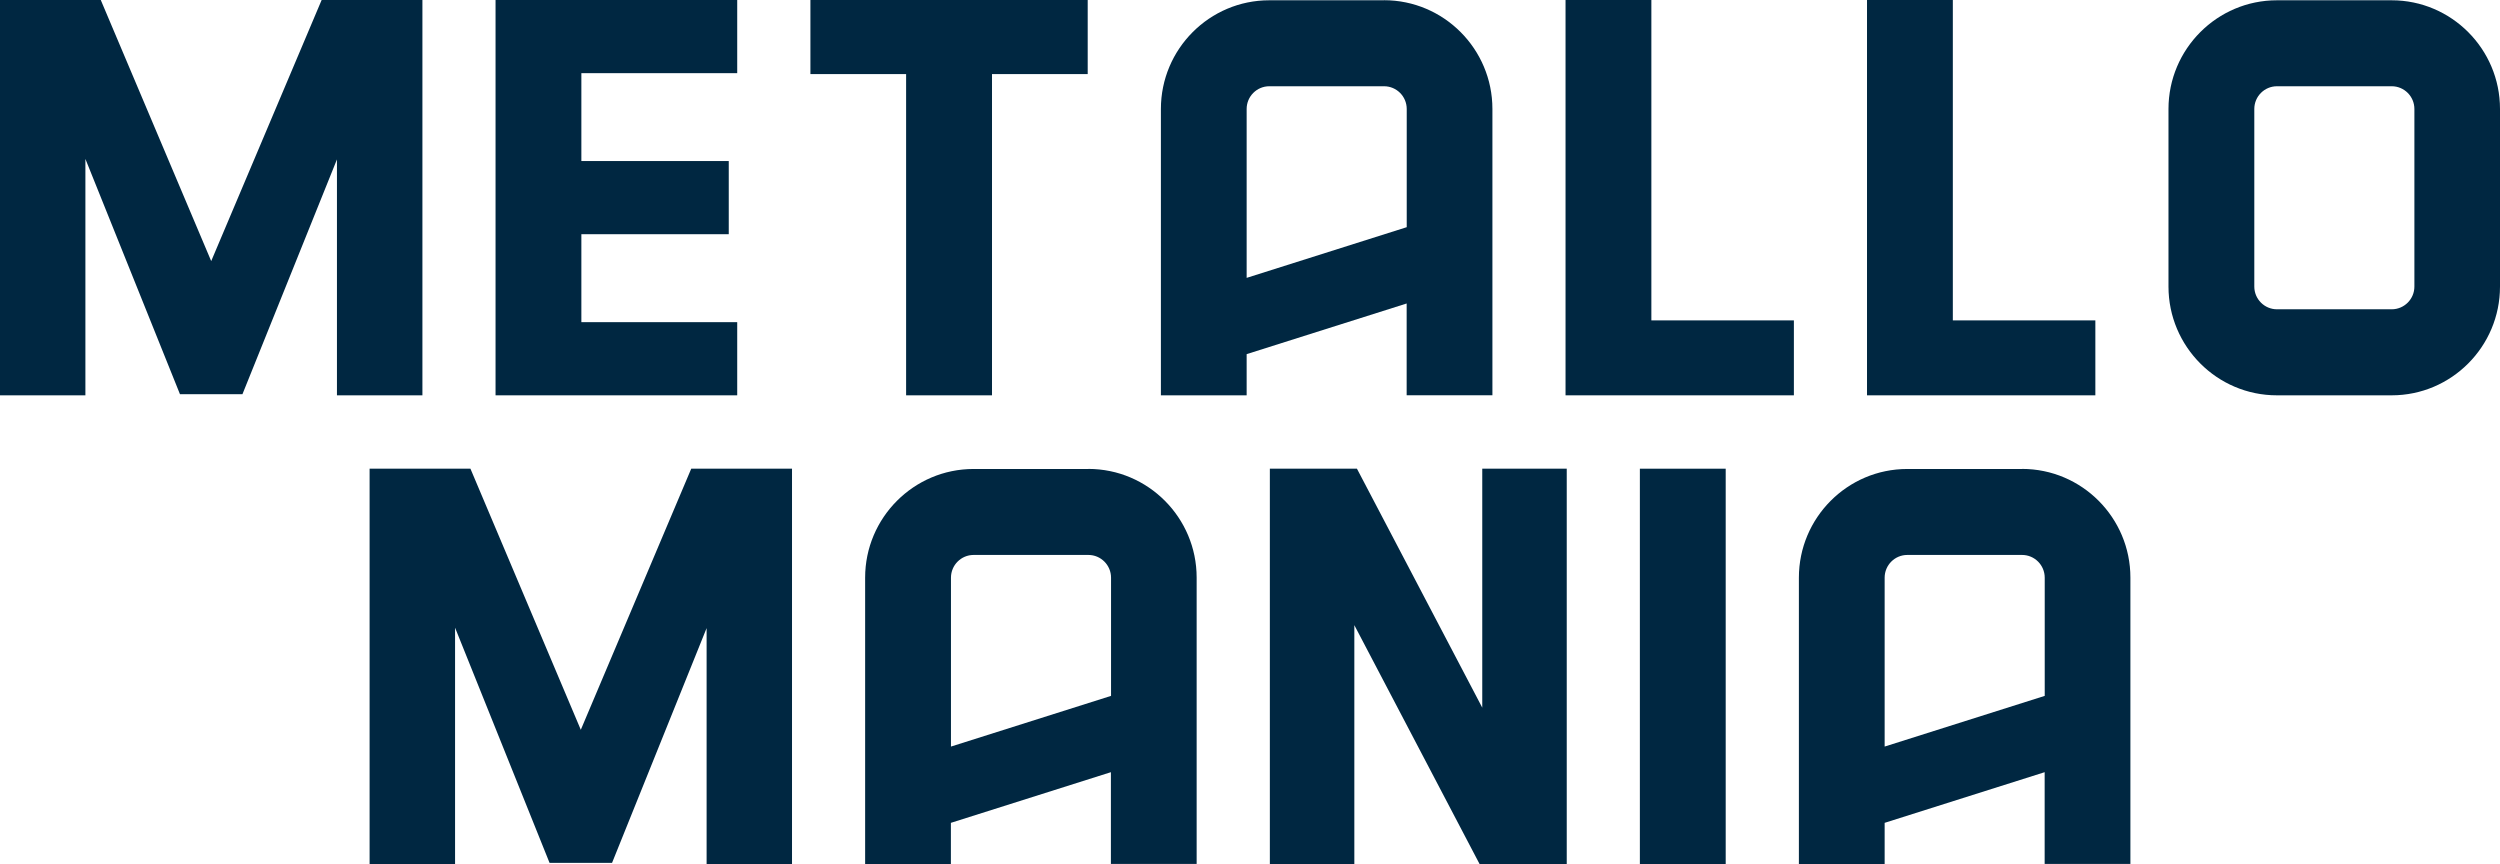
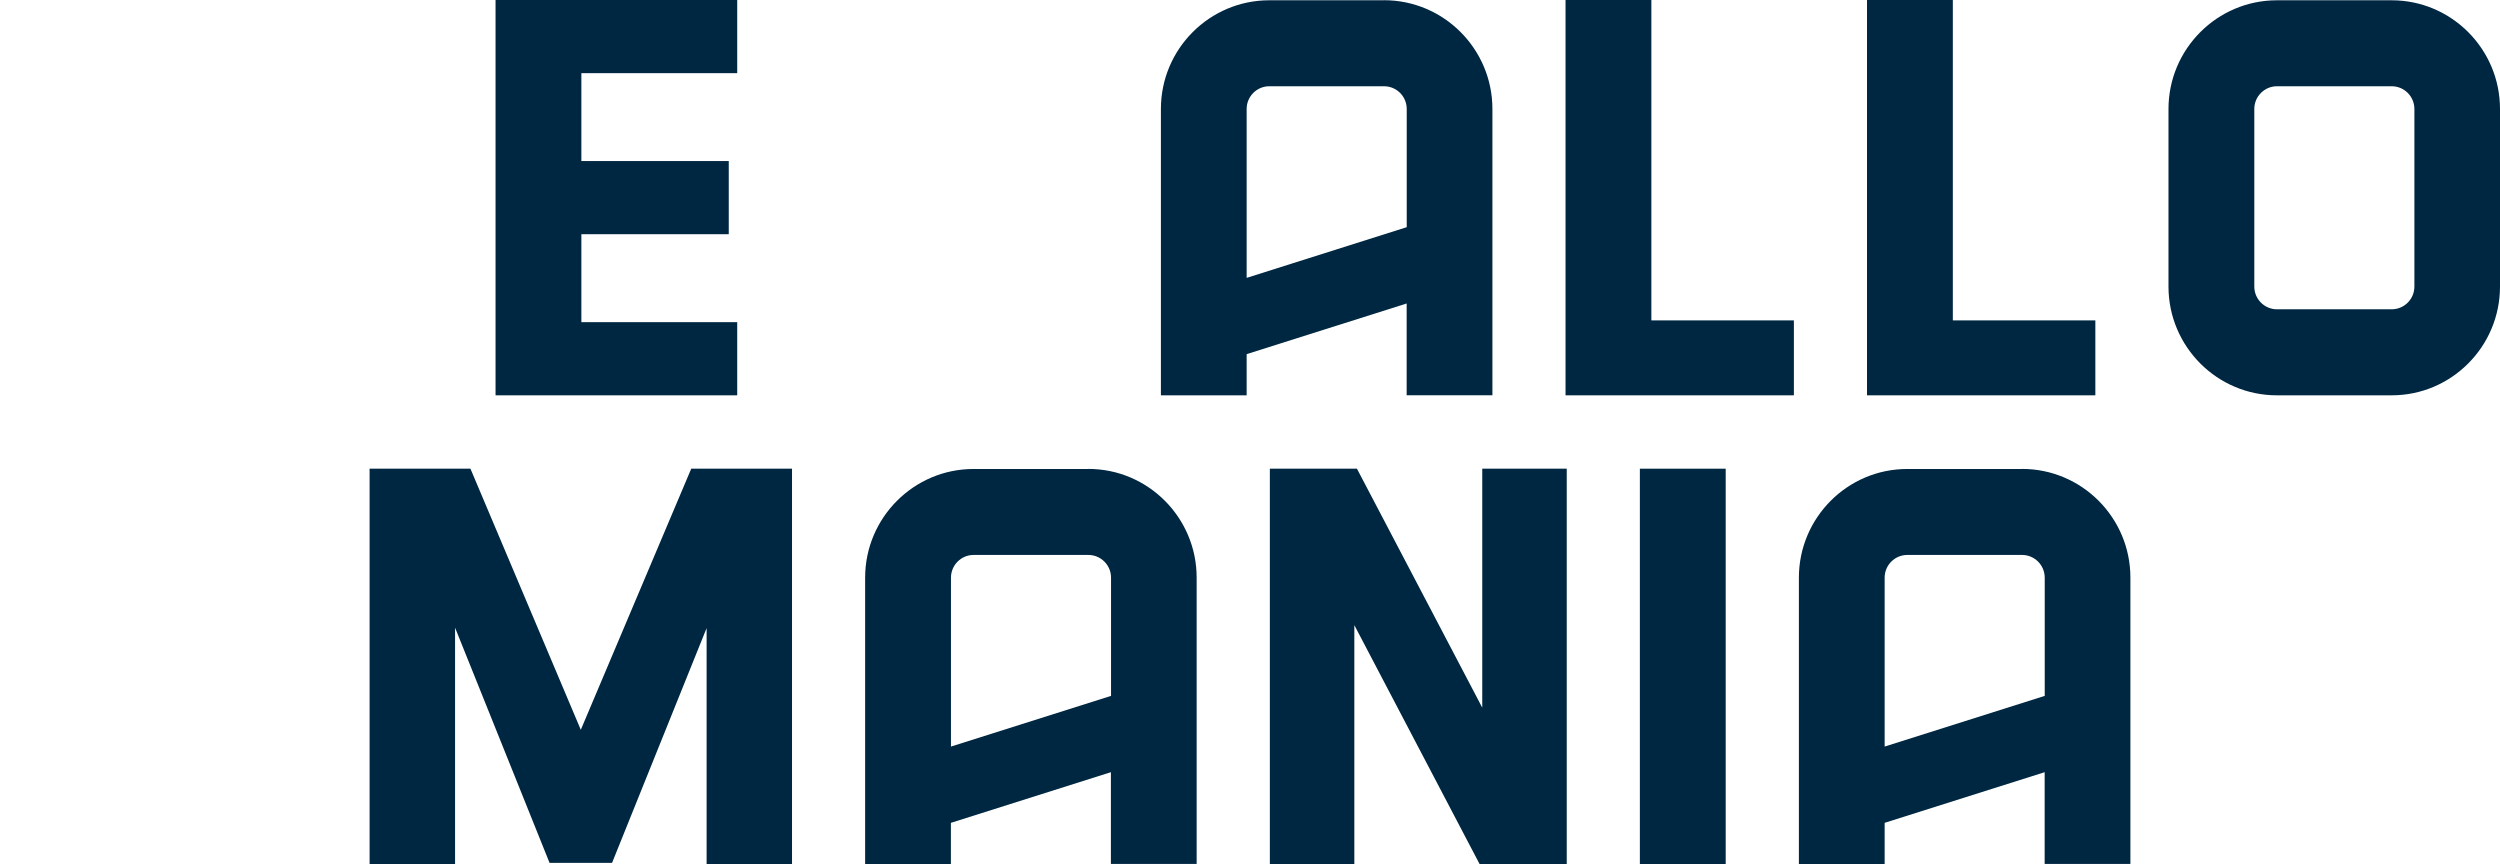
<svg xmlns="http://www.w3.org/2000/svg" width="353" height="122" viewBox="0 0 353 122" fill="none">
  <path d="M69.971 55.82H104.095V45.489H82.089V33.07H102.9V22.739H82.089V10.331H104.095V0H69.971V55.82Z" fill="#002741" />
-   <path d="M114.431 10.461H127.943V55.82H140.071V10.461H153.583V0H114.431V10.461Z" fill="#002741" />
  <path d="M233.173 0H221.054V55.82H253.296V45.239H233.173V0Z" fill="#002741" />
  <path d="M275.74 0H263.622V55.82H295.864V45.239H275.74V0Z" fill="#002741" />
  <path d="M337.705 0.04H321.495C313.061 0.04 306.19 6.924 306.19 15.386V40.464C306.19 48.926 313.051 55.82 321.495 55.82H337.705C346.139 55.82 353 48.936 353 40.464V15.386C353 6.924 346.139 0.04 337.705 0.04ZM318.308 15.386C318.308 13.618 319.742 12.179 321.505 12.179H337.715C339.478 12.179 340.912 13.618 340.912 15.386V40.464C340.912 42.232 339.478 43.671 337.715 43.671H321.505C319.742 43.671 318.308 42.232 318.308 40.464V15.386Z" fill="#002741" />
  <path d="M195.424 0.04H179.213C170.779 0.04 163.919 6.924 163.919 15.386V55.82H176.027V50.005L198.62 42.851V55.81H210.729V15.386C210.729 6.924 203.868 0.03 195.424 0.03V0.04ZM198.62 32.081L176.027 39.235V15.386C176.027 13.618 177.461 12.179 179.223 12.179H195.434C197.196 12.179 198.63 13.618 198.63 15.386V32.081H198.62Z" fill="#002741" />
-   <path d="M29.822 36.867L14.229 0H0V55.82H12.058V22.44L25.411 55.66H34.234L47.577 22.51V55.82H59.645V0H45.416L29.822 36.867Z" fill="#002741" />
  <path d="M209.295 99.92L191.6 66.18H179.303V122H191.232V88.27L208.916 122H221.224V66.18H209.295V99.92Z" fill="#002741" />
  <path d="M243.668 66.18H231.55V122H243.668V66.18Z" fill="#002741" />
  <path d="M153.673 66.22H137.462C129.028 66.22 122.157 73.104 122.157 81.567V122H134.266V116.185L156.859 109.032V121.99H168.967V81.556C168.967 73.094 162.107 66.21 153.663 66.21L153.673 66.22ZM156.869 98.261L134.276 105.415V81.567C134.276 79.798 135.709 78.359 137.472 78.359H153.683C155.445 78.359 156.879 79.798 156.879 81.567V98.261H156.869Z" fill="#002741" />
-   <path d="M285.509 66.22H269.298C260.864 66.22 254.003 73.104 254.003 81.567V122H266.112V116.185L288.705 109.032V121.99H300.813V81.556C300.813 73.094 293.953 66.21 285.509 66.21V66.22ZM288.705 98.261L266.112 105.415V81.567C266.112 79.798 267.546 78.359 269.308 78.359H285.519C287.281 78.359 288.715 79.798 288.715 81.567V98.261H288.705Z" fill="#002741" />
+   <path d="M285.509 66.22H269.298C260.864 66.22 254.003 73.104 254.003 81.567V122H266.112V116.185L288.705 109.032V121.99H300.813V81.556C300.813 73.094 293.953 66.21 285.509 66.21V66.22M288.705 98.261L266.112 105.415V81.567C266.112 79.798 267.546 78.359 269.308 78.359H285.519C287.281 78.359 288.715 79.798 288.715 81.567V98.261H288.705Z" fill="#002741" />
  <path d="M82.009 103.047L66.426 66.18H52.187V122H64.255V88.63L77.598 121.84H86.42L99.773 88.69V122H111.832V66.18H97.603L82.009 103.047Z" fill="#002741" />
</svg>